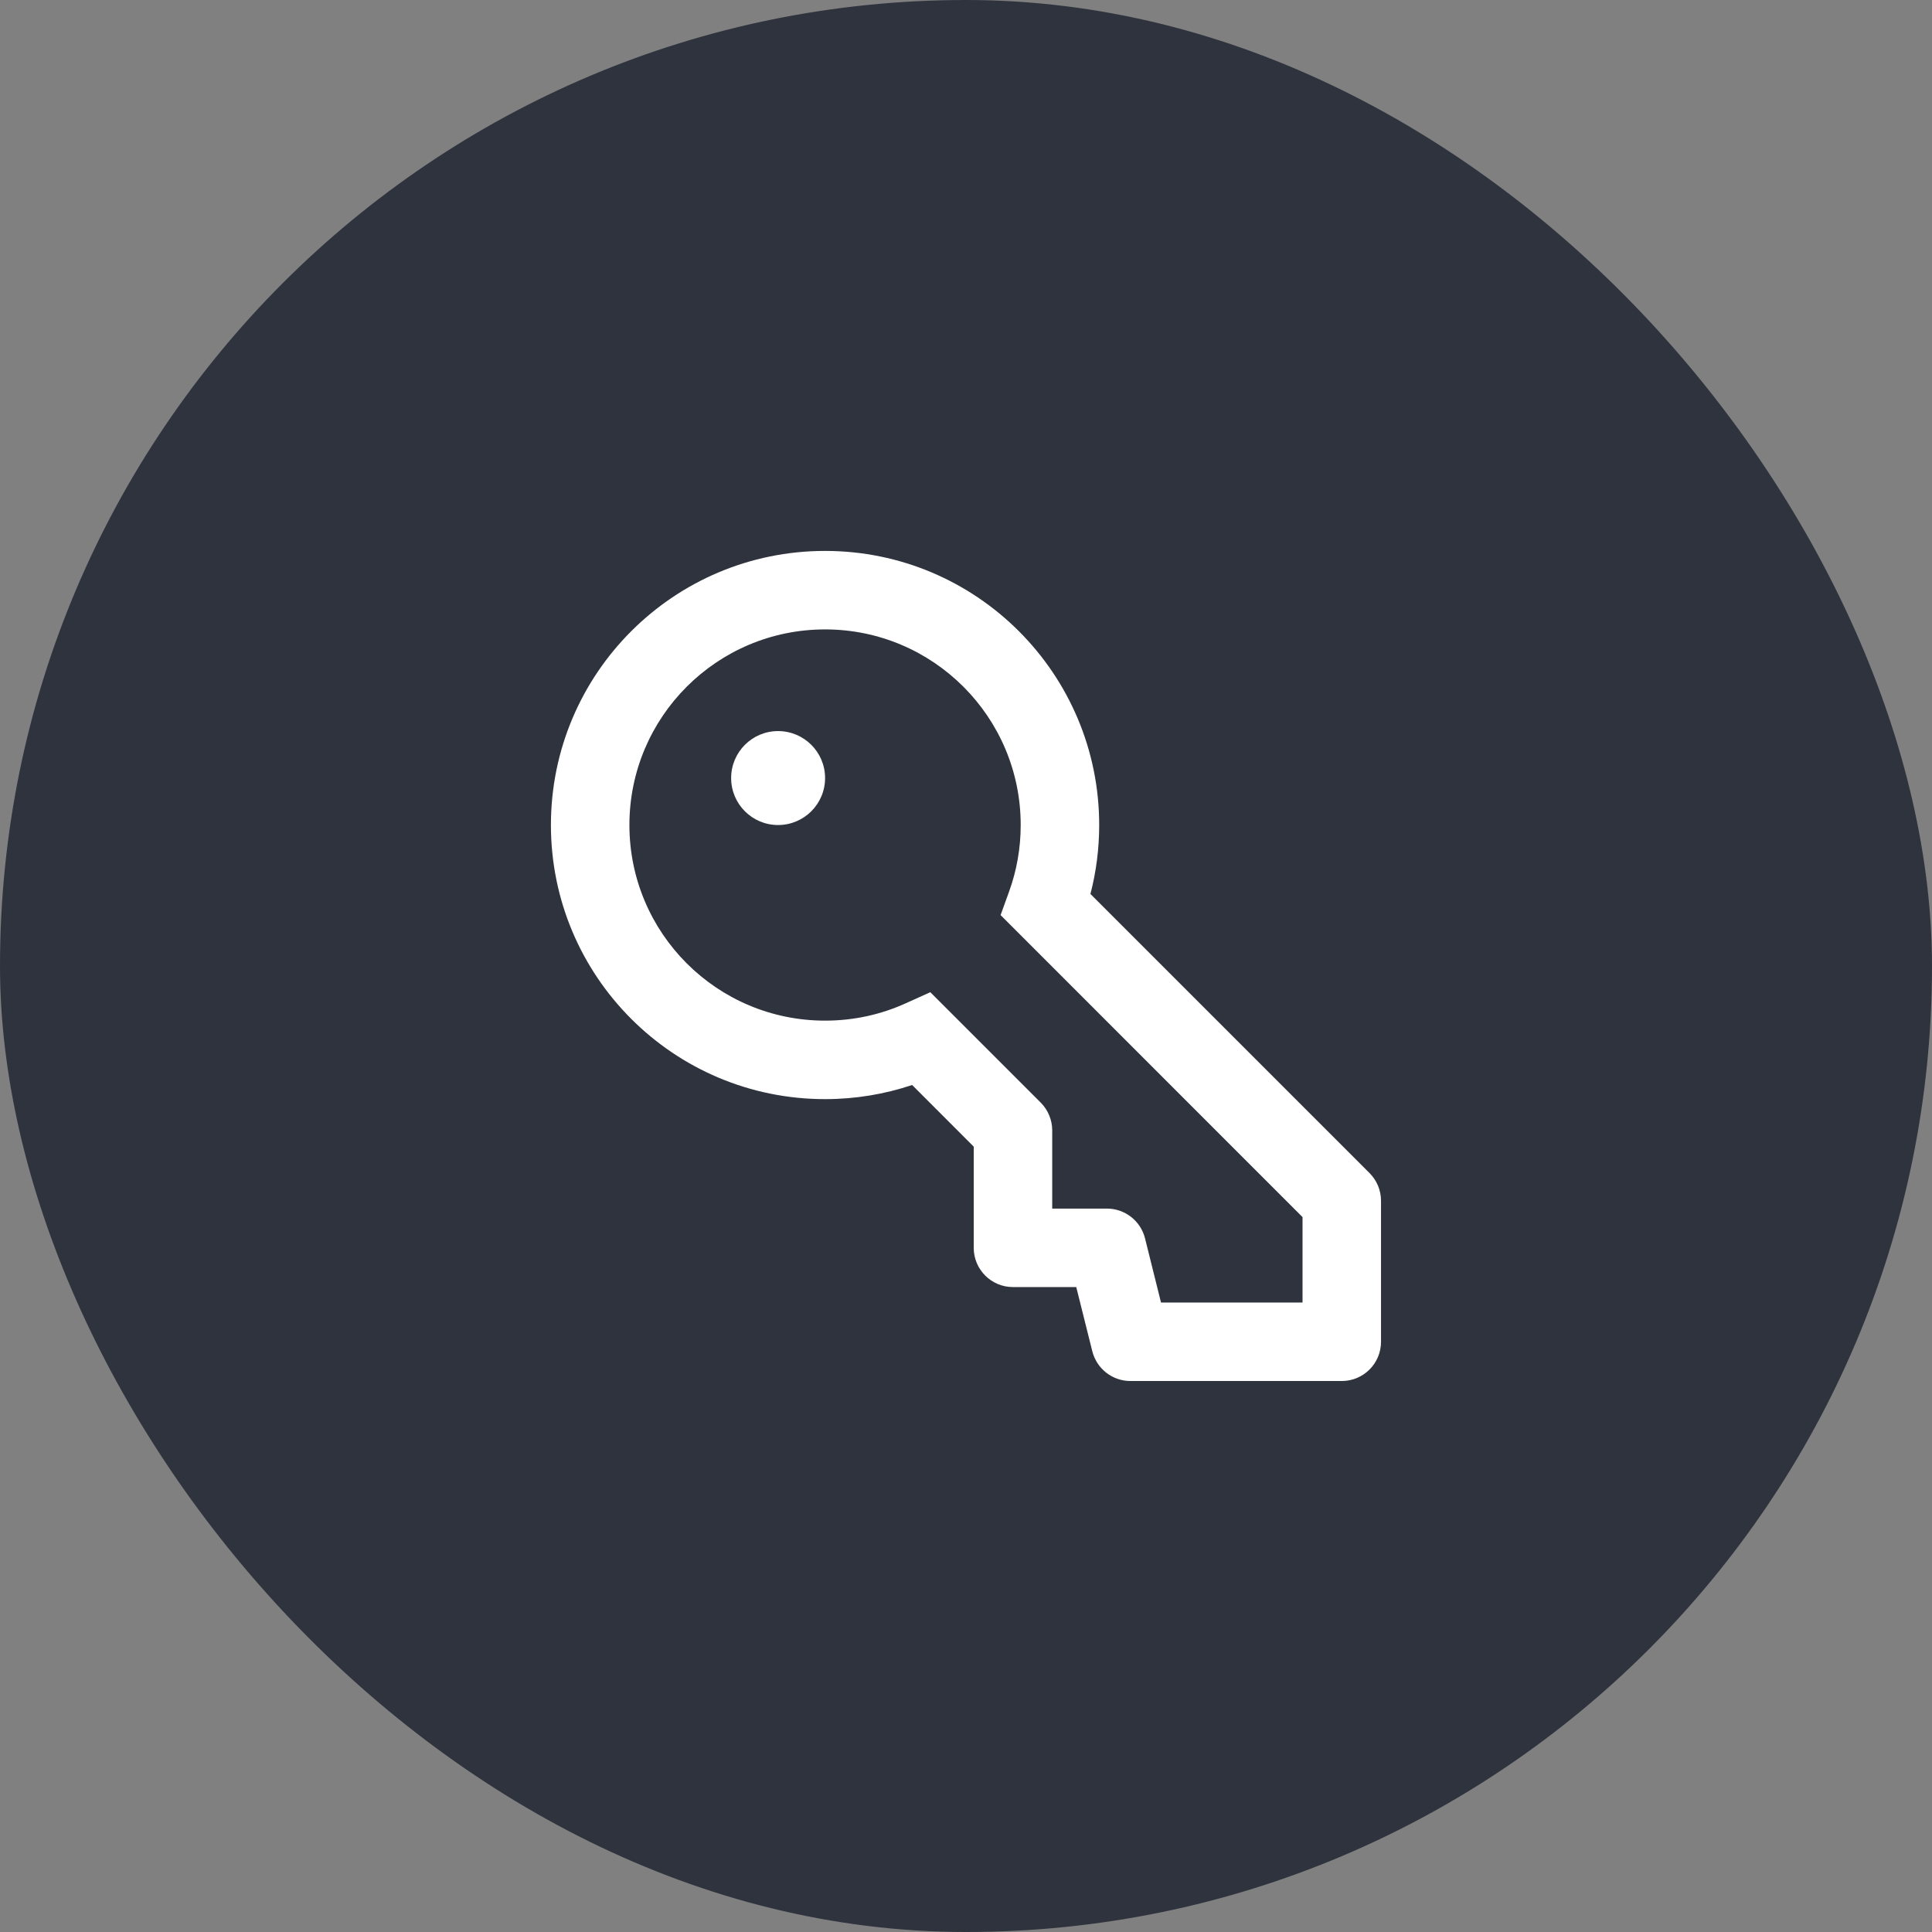
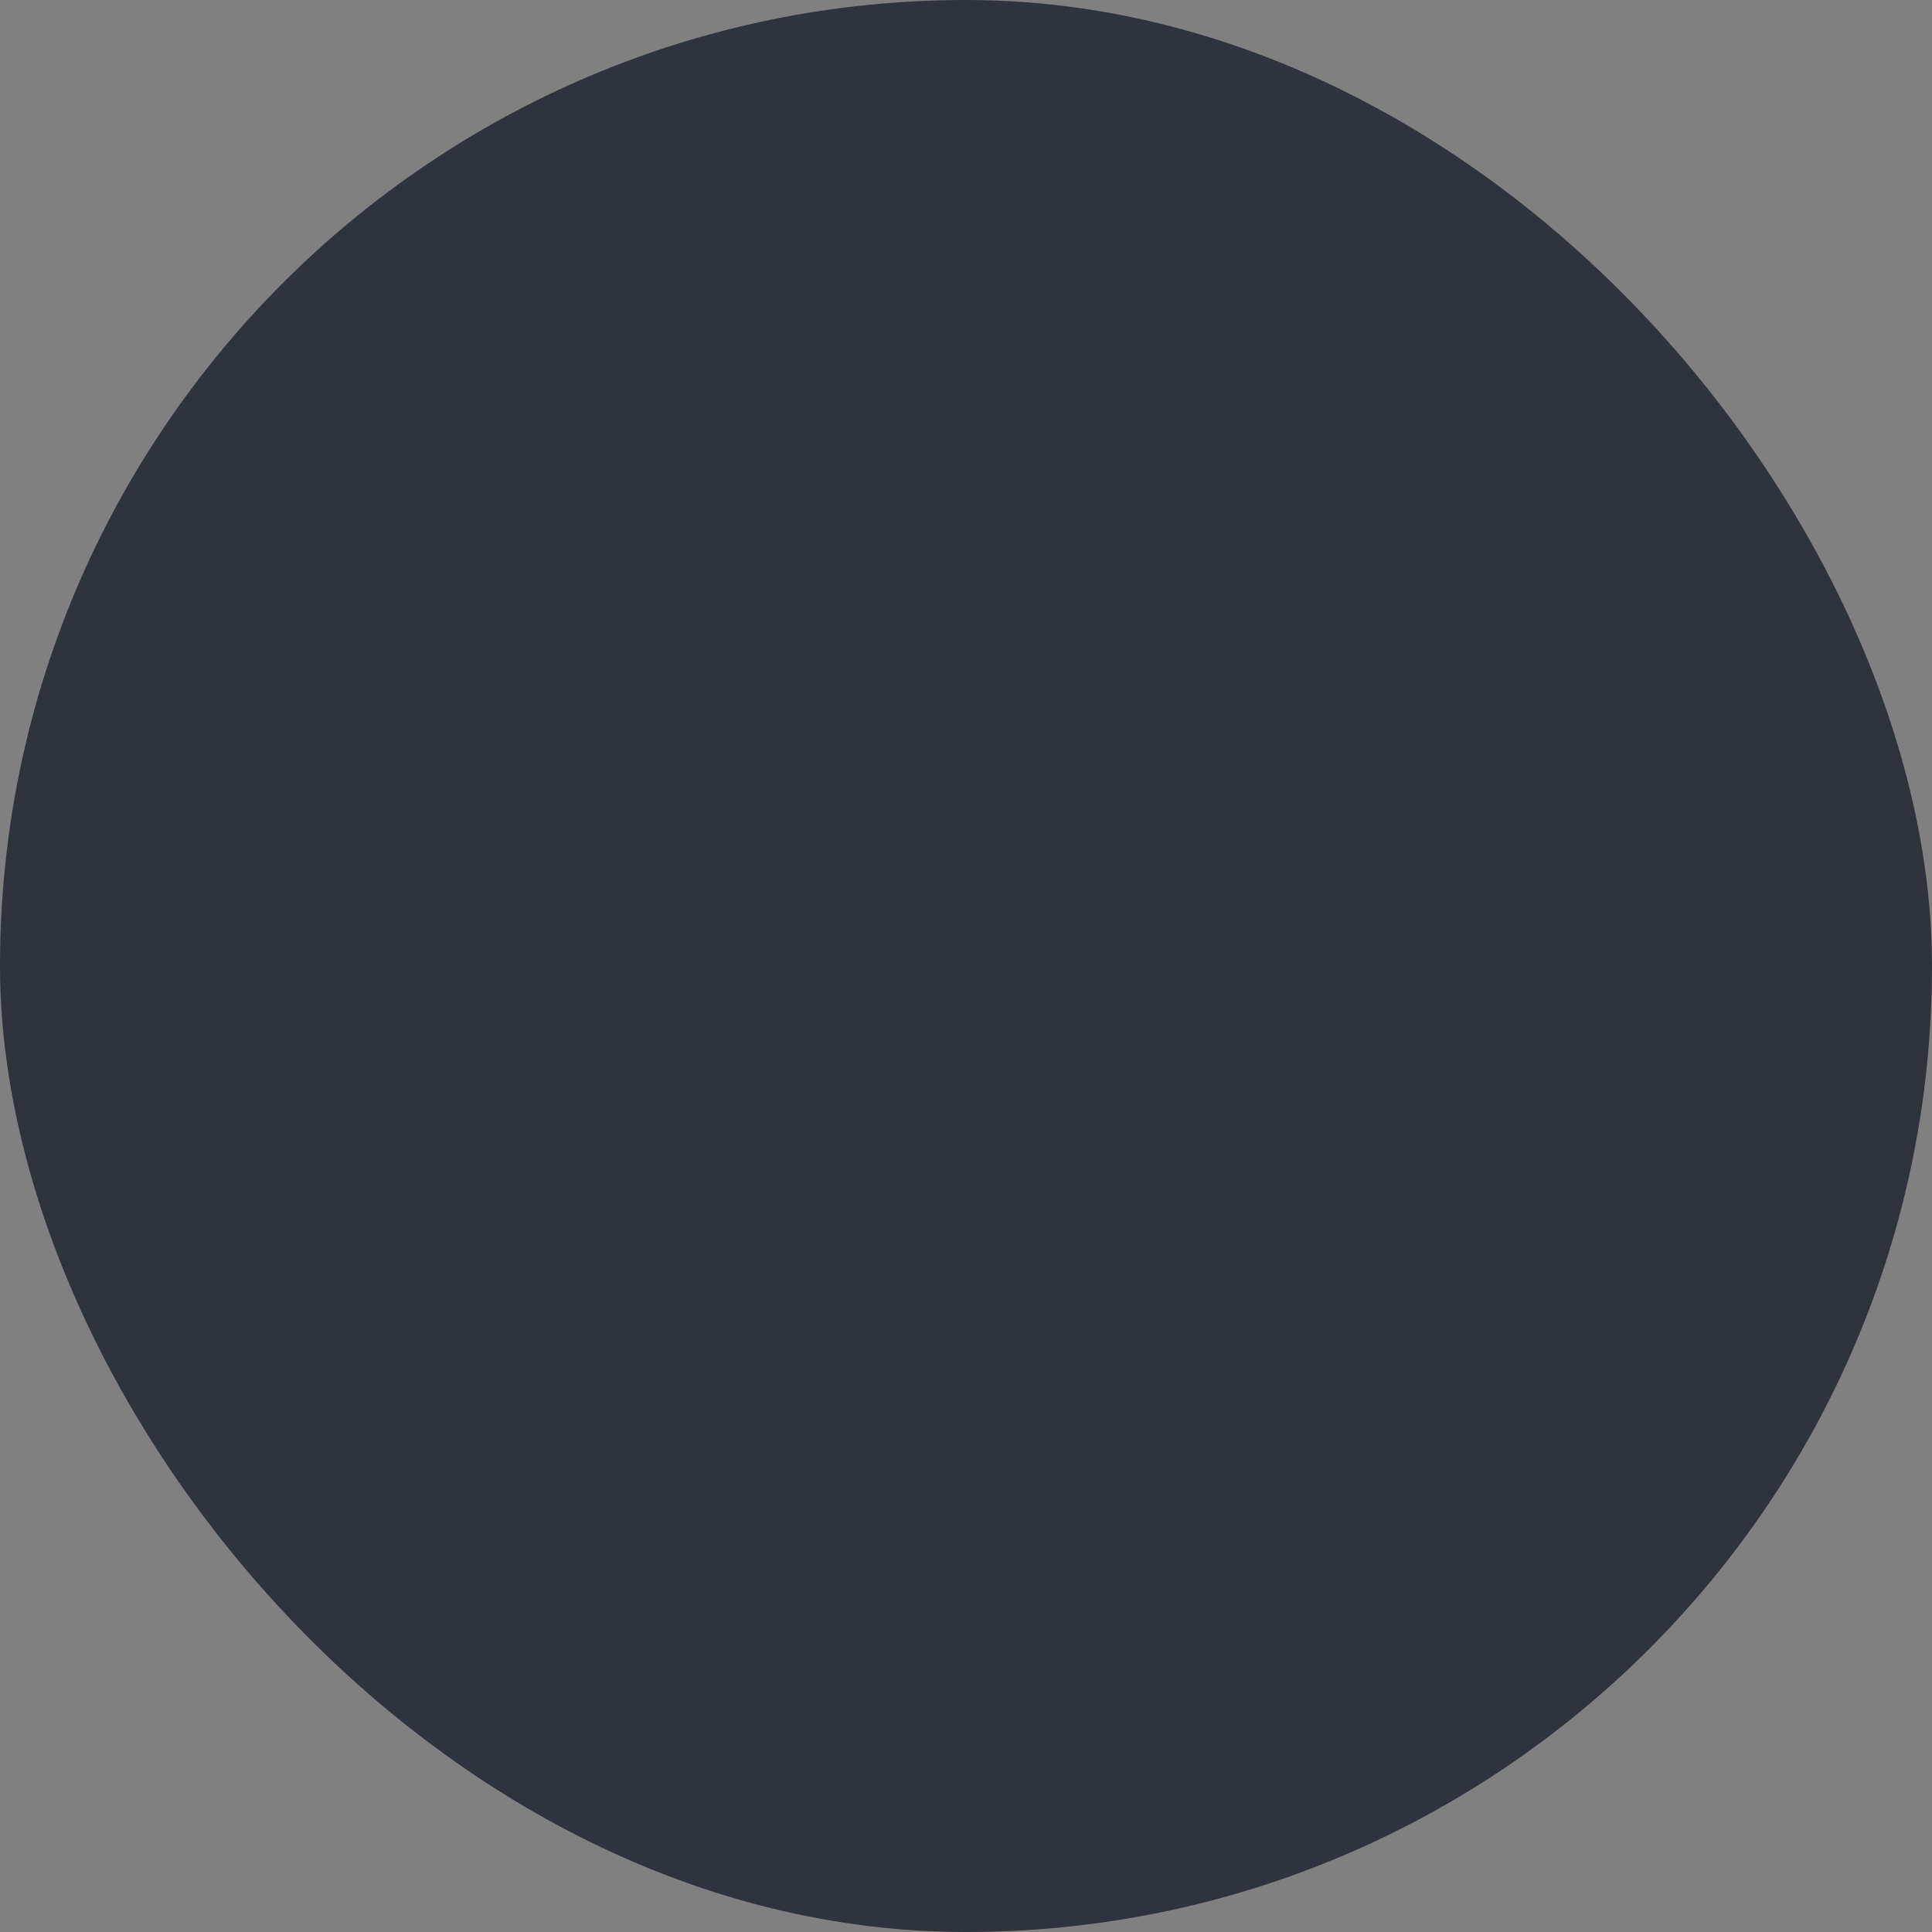
<svg xmlns="http://www.w3.org/2000/svg" width="32" height="32" viewBox="0 0 32 32" fill="none">
  <rect x="0" y="0" width="32" height="32" fill="#808080" stroke="none" />
  <rect width="32" height="32" rx="16" fill="#2E333D" />
-   <path d="M12.887 13.665C13.317 13.665 13.666 13.317 13.666 12.887C13.666 12.457 13.317 12.109 12.887 12.109C12.458 12.109 12.11 12.457 12.11 12.887C12.11 13.317 12.458 13.665 12.887 13.665Z" fill="white" />
-   <path fill-rule="evenodd" clip-rule="evenodd" d="M13.666 9.125C11.158 9.125 9.125 11.158 9.125 13.665C9.125 16.173 11.158 18.205 13.666 18.205C14.169 18.205 14.654 18.123 15.108 17.971L16.128 18.992V20.668C16.128 21.027 16.419 21.318 16.778 21.318H17.826L18.092 22.381C18.165 22.671 18.425 22.874 18.723 22.874H22.224C22.583 22.874 22.874 22.583 22.874 22.224V19.89C22.874 19.717 22.806 19.552 22.684 19.43L18.061 14.807C18.156 14.442 18.206 14.059 18.206 13.665C18.206 11.158 16.173 9.125 13.666 9.125ZM10.425 13.665C10.425 11.876 11.876 10.425 13.666 10.425C15.455 10.425 16.906 11.876 16.906 13.665C16.906 14.054 16.838 14.425 16.713 14.769L16.573 15.157L21.574 20.159V21.574H19.23L18.965 20.51C18.892 20.221 18.632 20.018 18.334 20.018H17.428V18.723C17.428 18.55 17.359 18.385 17.238 18.263L15.409 16.434L14.999 16.619C14.593 16.803 14.142 16.905 13.666 16.905C11.876 16.905 10.425 15.455 10.425 13.665Z" fill="white" />
</svg>